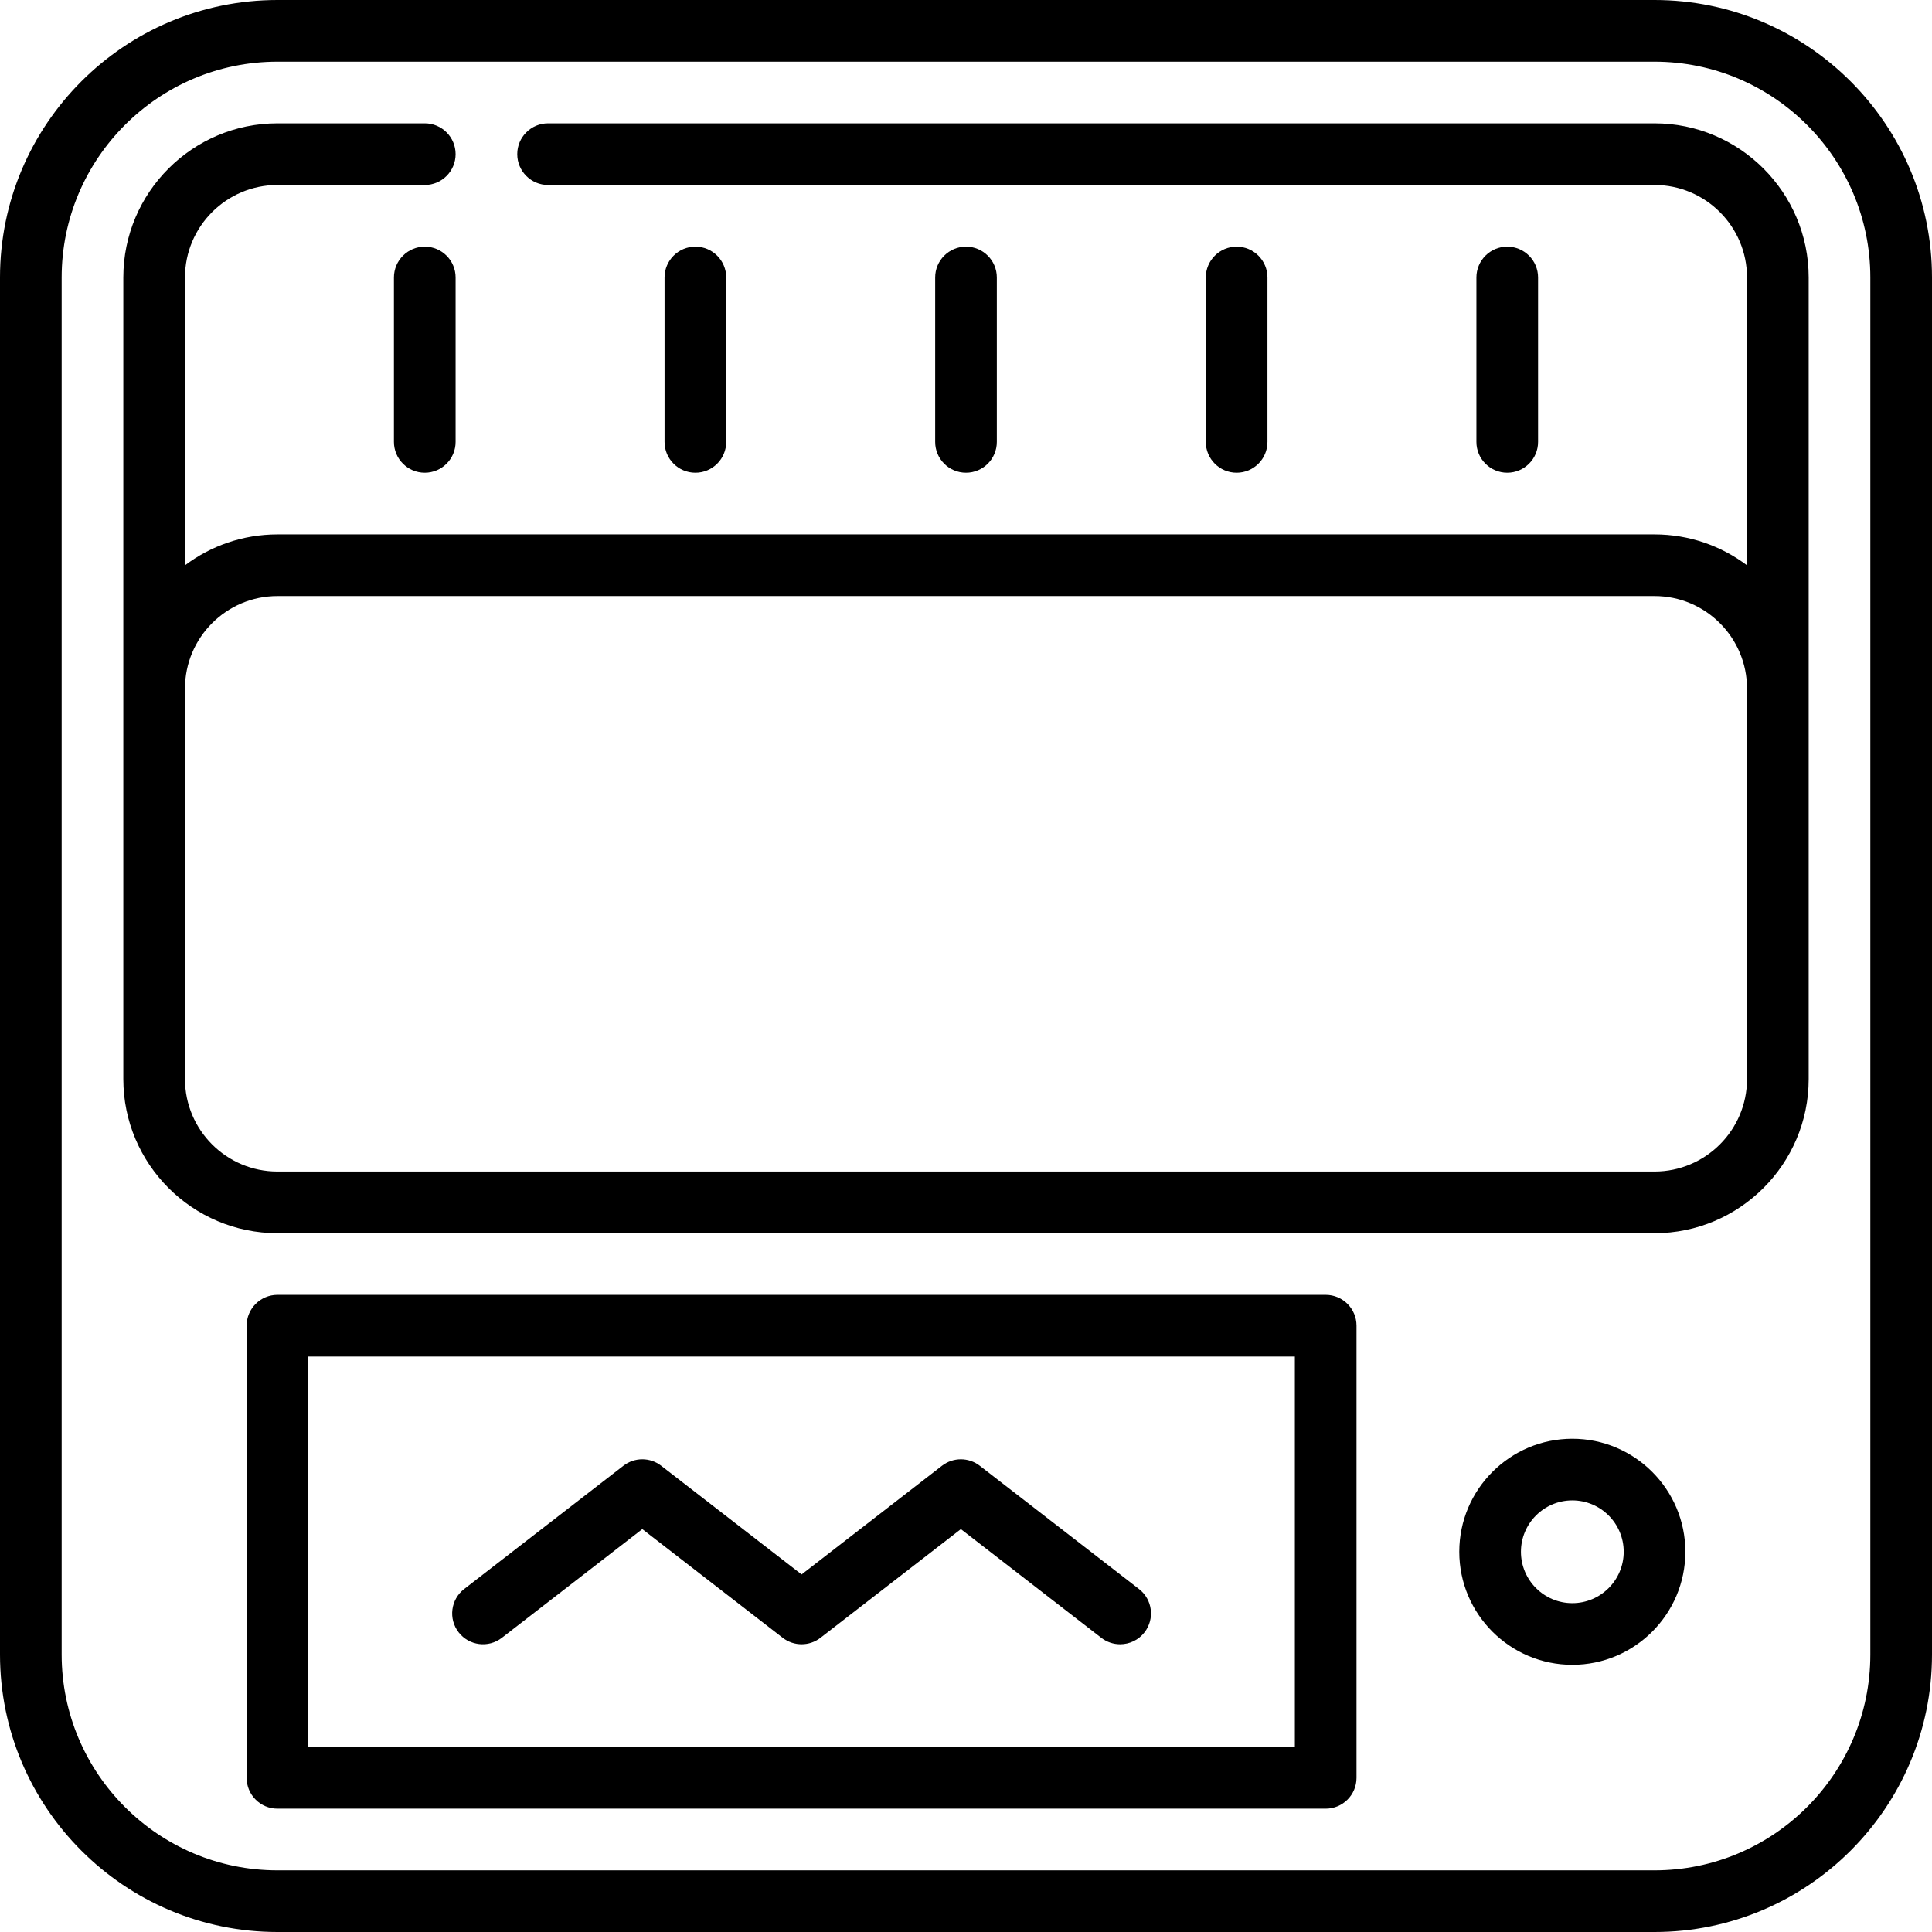
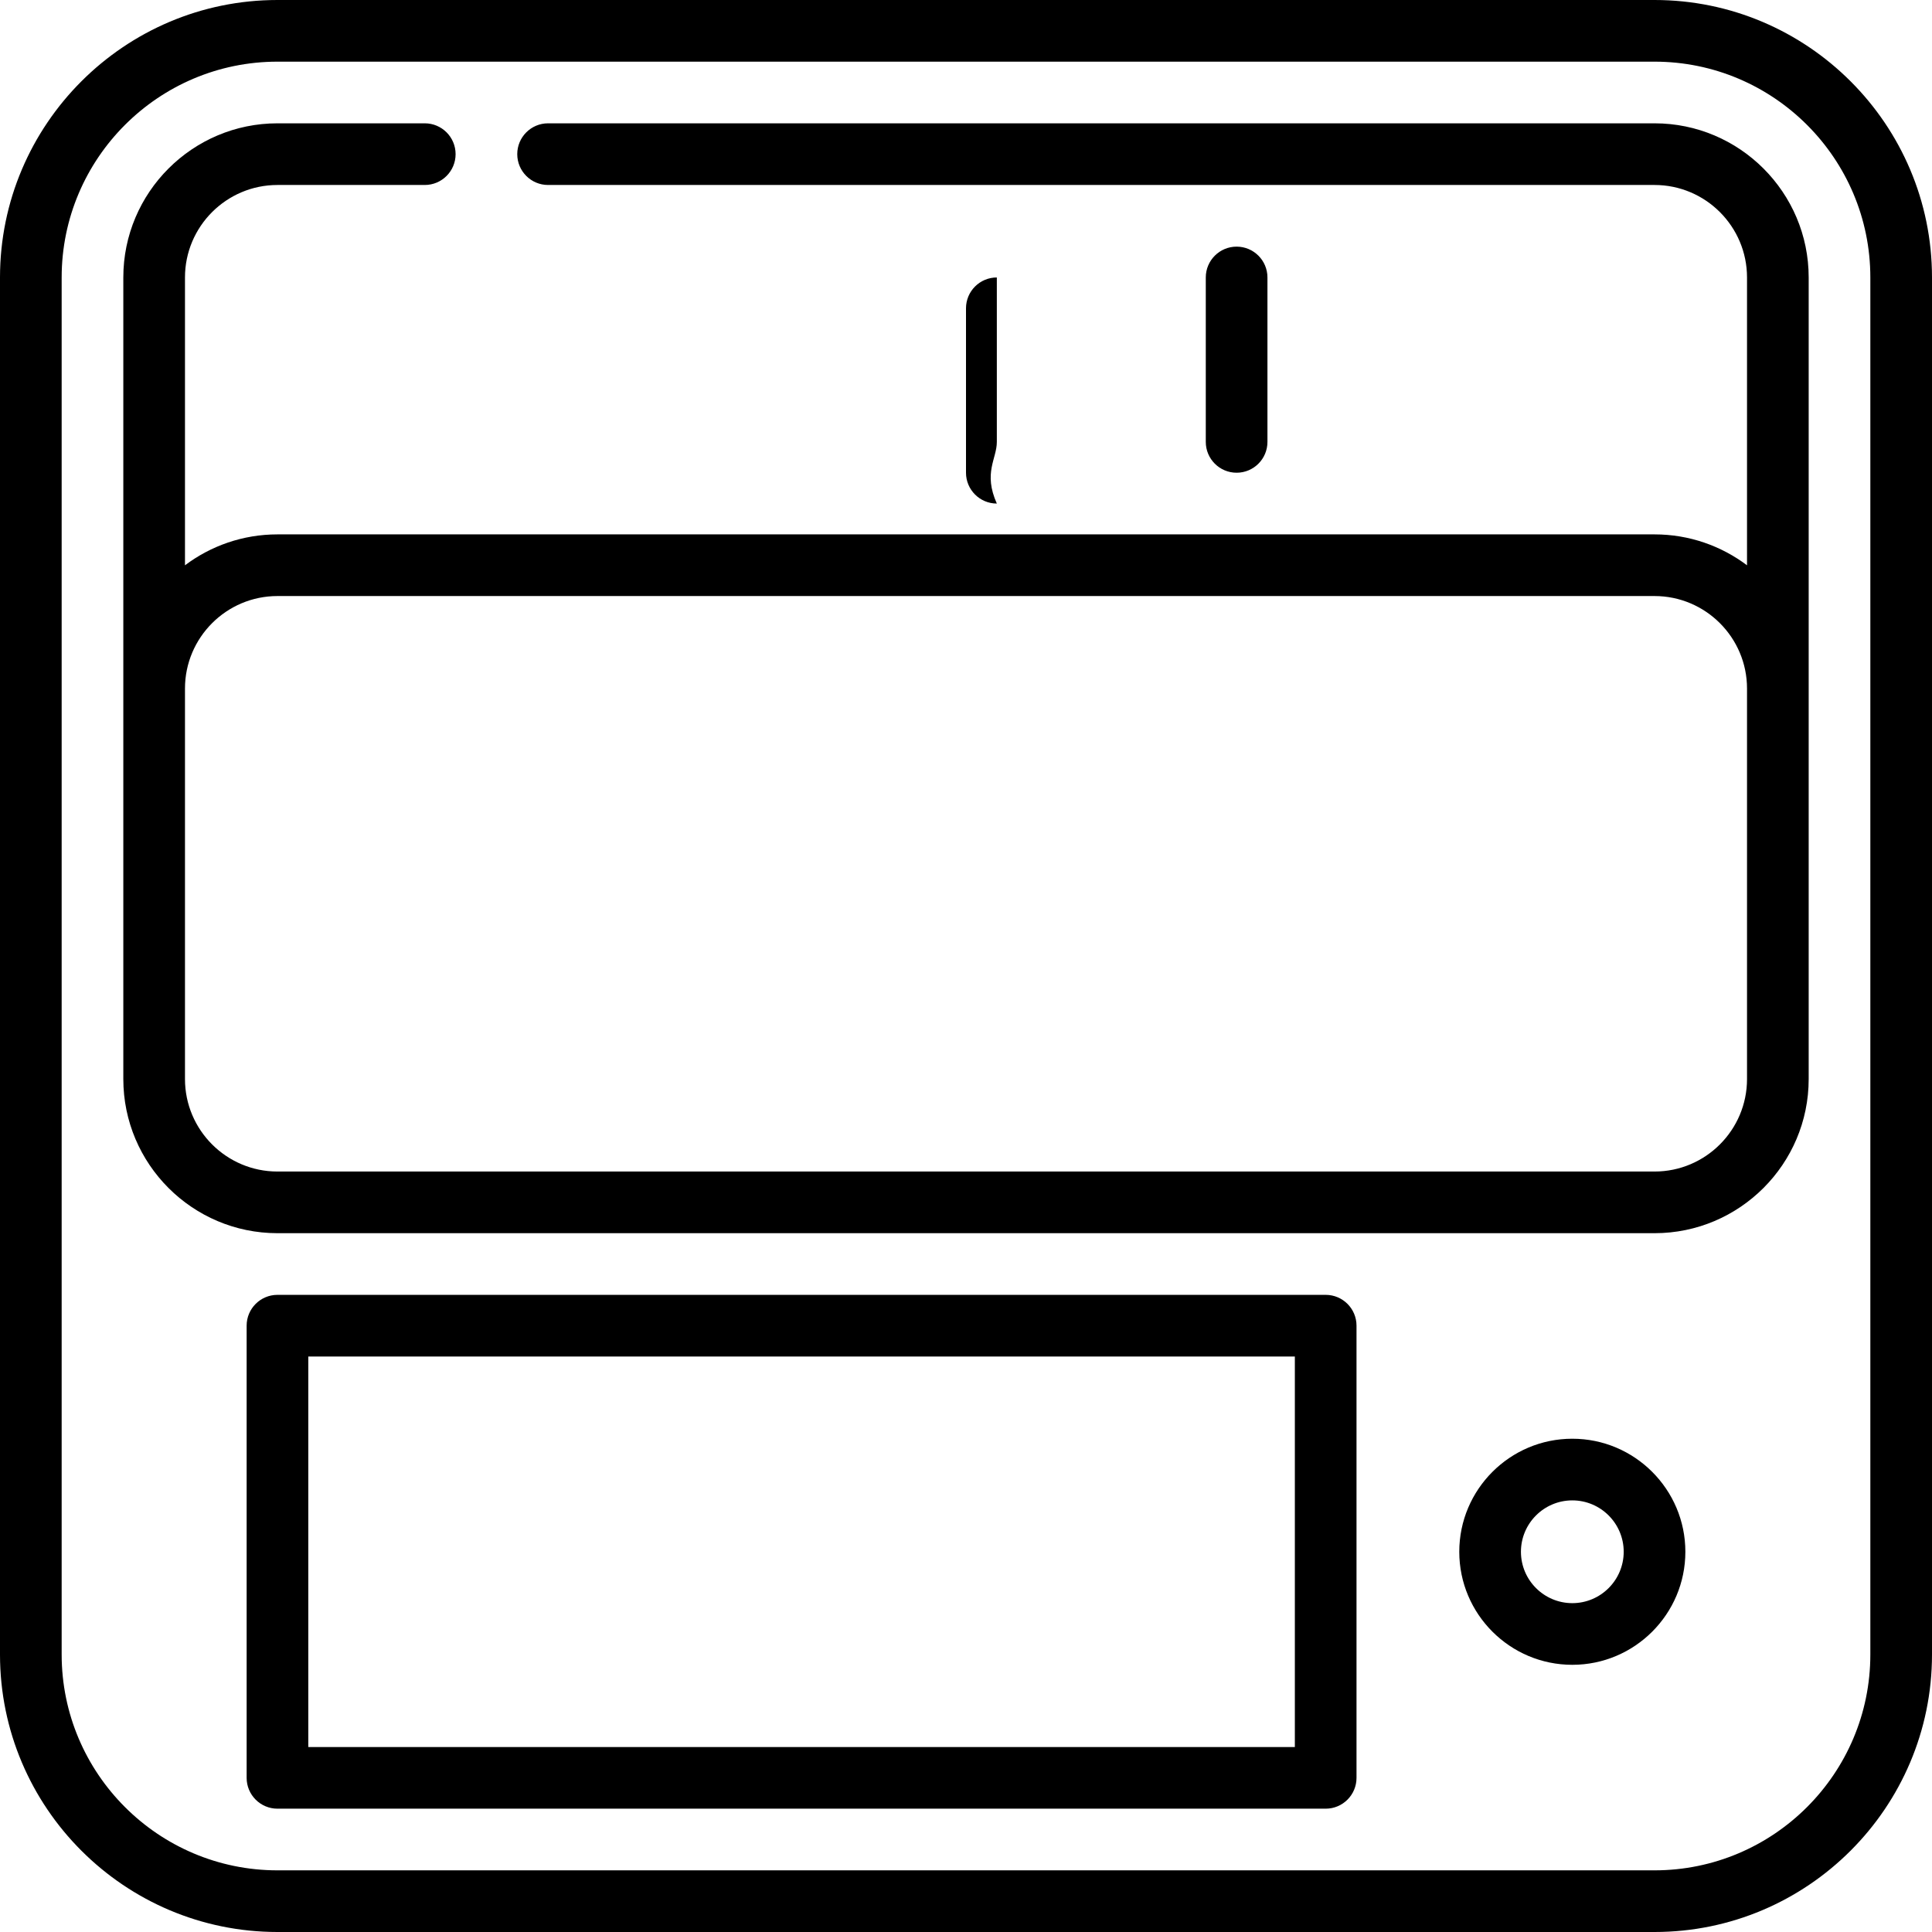
<svg xmlns="http://www.w3.org/2000/svg" fill="#000000" height="800px" width="800px" version="1.1" id="Layer_1" viewBox="0 0 470 470" xml:space="preserve">
  <g>
    <g>
      <g>
        <path d="M402.5,0h-335C30.28,0,0,30.28,0,67.5v335C0,439.72,30.28,470,67.5,470h335c37.22,0,67.5-30.28,67.5-67.5v-335     C470,30.28,439.72,0,402.5,0z M455,402.5c0,28.949-23.551,52.5-52.5,52.5h-335C38.551,455,15,431.449,15,402.5v-335     C15,38.551,38.551,15,67.5,15h335c28.949,0,52.5,23.551,52.5,52.5V402.5z" />
        <path d="M402.5,30H133.333c-4.142,0-7.5,3.358-7.5,7.5c0,4.142,3.358,7.5,7.5,7.5H402.5c12.407,0,22.5,10.093,22.5,22.5v70.021     c-6.272-4.719-14.064-7.521-22.5-7.521h-335c-8.436,0-16.228,2.801-22.5,7.521V67.5C45,55.093,55.093,45,67.5,45h35.833     c4.142,0,7.5-3.358,7.5-7.5c0-4.142-3.358-7.5-7.5-7.5H67.5C46.822,30,30,46.822,30,67.5v195c0,20.678,16.822,37.5,37.5,37.5h335     c20.678,0,37.5-16.822,37.5-37.5v-195C440,46.822,423.178,30,402.5,30z M425,262.5c0,12.407-10.093,22.5-22.5,22.5h-335     C55.093,285,45,274.907,45,262.5v-95c0-12.407,10.093-22.5,22.5-22.5h335c12.407,0,22.5,10.093,22.5,22.5V262.5z" />
-         <path d="M95.833,67.5v40c0,4.142,3.358,7.5,7.5,7.5c4.142,0,7.5-3.358,7.5-7.5v-40c0-4.142-3.357-7.5-7.5-7.5     C99.191,60,95.833,63.358,95.833,67.5z" />
-         <path d="M176.667,107.5v-40c0-4.142-3.358-7.5-7.5-7.5c-4.142,0-7.5,3.358-7.5,7.5v40c0,4.142,3.358,7.5,7.5,7.5     C173.309,115,176.667,111.642,176.667,107.5z" />
-         <path d="M242.5,107.5v-40c0-4.142-3.358-7.5-7.5-7.5c-4.142,0-7.5,3.358-7.5,7.5v40c0,4.142,3.358,7.5,7.5,7.5     C239.142,115,242.5,111.642,242.5,107.5z" />
+         <path d="M242.5,107.5v-40c-4.142,0-7.5,3.358-7.5,7.5v40c0,4.142,3.358,7.5,7.5,7.5     C239.142,115,242.5,111.642,242.5,107.5z" />
        <path d="M308.333,107.5v-40c0-4.142-3.358-7.5-7.5-7.5c-4.142,0-7.5,3.358-7.5,7.5v40c0,4.142,3.358,7.5,7.5,7.5     C304.975,115,308.333,111.642,308.333,107.5z" />
-         <path d="M374.167,107.5v-40c0-4.142-3.358-7.5-7.5-7.5c-4.142,0-7.5,3.358-7.5,7.5v40c0,4.142,3.358,7.5,7.5,7.5     C370.809,115,374.167,111.642,374.167,107.5z" />
        <path d="M382.5,350c-15.164,0-27.5,12.336-27.5,27.5s12.336,27.5,27.5,27.5s27.5-12.336,27.5-27.5S397.664,350,382.5,350z      M382.5,390c-6.893,0-12.5-5.607-12.5-12.5s5.607-12.5,12.5-12.5s12.5,5.607,12.5,12.5S389.393,390,382.5,390z" />
        <path d="M322.5,315h-255c-4.142,0-7.5,3.358-7.5,7.5v110c0,4.142,3.358,7.5,7.5,7.5h255c4.142,0,7.5-3.358,7.5-7.5v-110     C330,318.358,326.642,315,322.5,315z M315,425H75v-95h240V425z" />
-         <path d="M122.091,398.431l34.161-26.446l34.161,26.446c2.704,2.092,6.479,2.093,9.183,0l34.156-26.445l34.157,26.445     c1.366,1.058,2.982,1.57,4.586,1.57c2.241,0,4.458-1,5.936-2.909c2.536-3.275,1.937-7.986-1.339-10.521l-38.748-30     c-2.703-2.093-6.479-2.093-9.183,0l-34.156,26.445l-34.161-26.446c-2.703-2.093-6.479-2.093-9.183,0l-38.752,30     c-3.275,2.536-3.875,7.247-1.339,10.522C114.106,400.367,118.815,400.967,122.091,398.431z" />
      </g>
    </g>
  </g>
</svg>